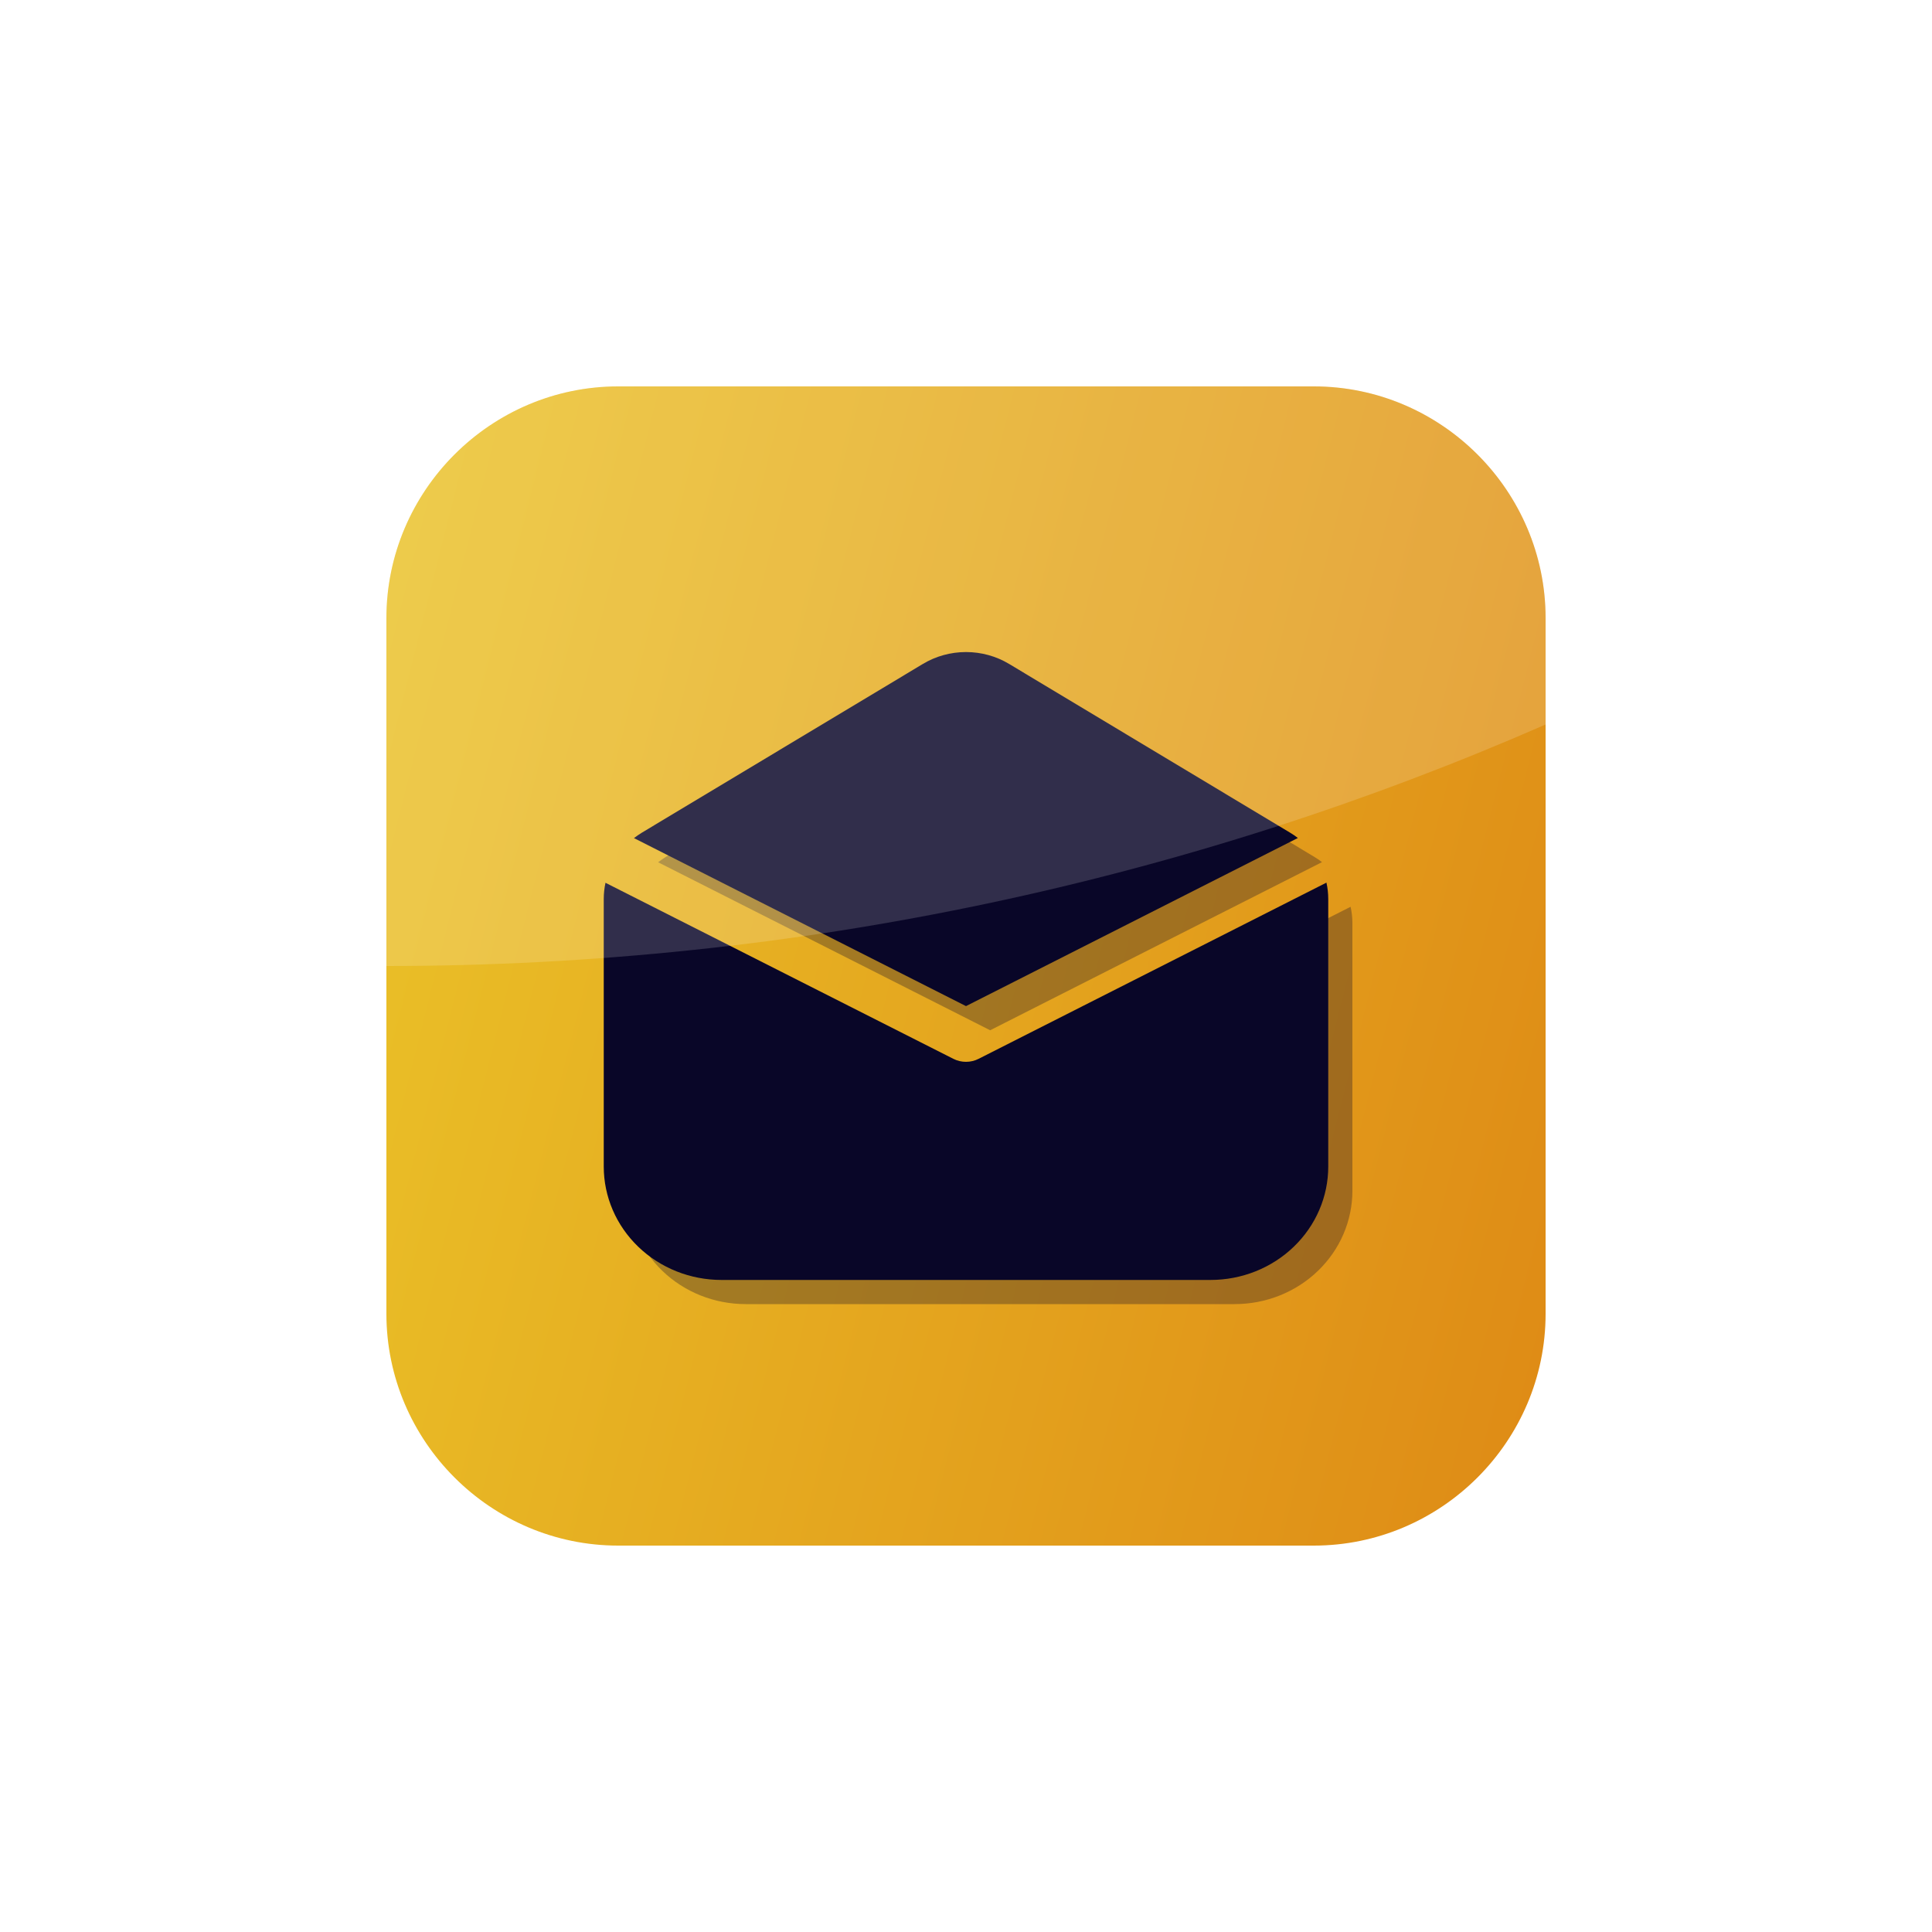
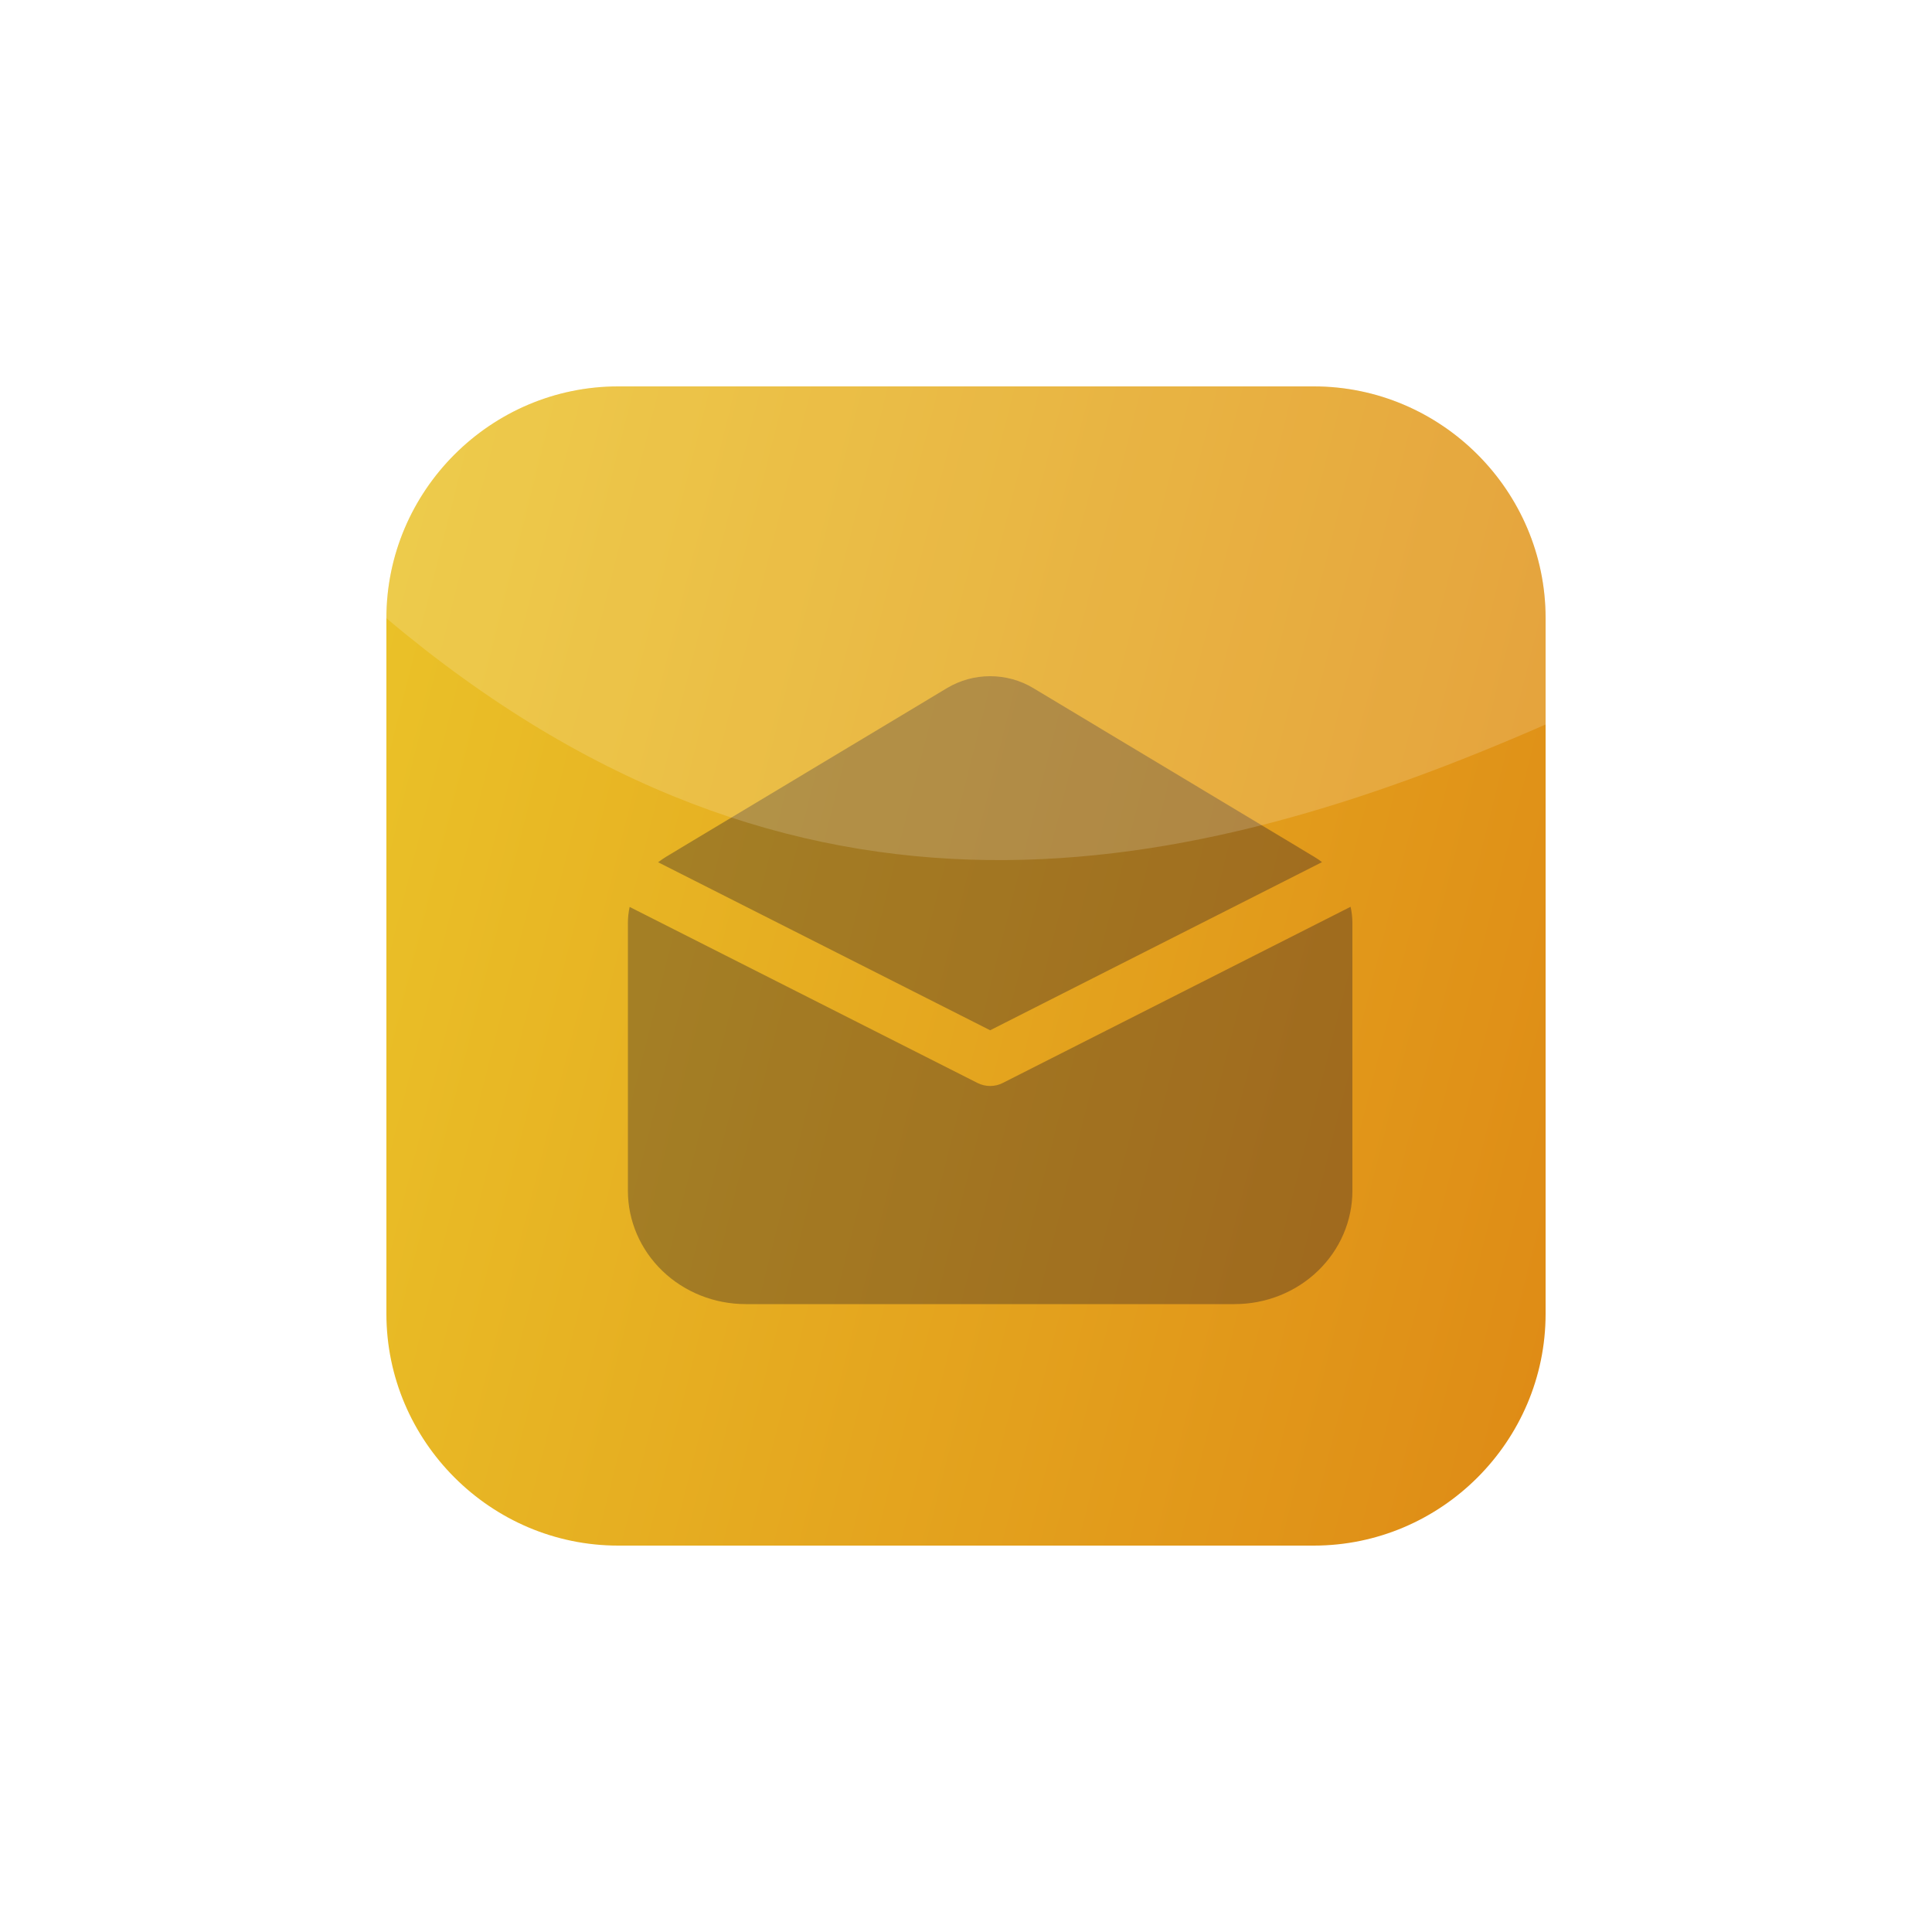
<svg xmlns="http://www.w3.org/2000/svg" width="80" height="80" viewBox="0 0 80 80" fill="none">
  <g filter="url('#filter0_dd_25952_335281')">
    <path d="M54.4 16H25.6C20.32 16 16 20.32 16 25.6V54.4C16 59.68 20.32 64 25.6 64H54.4C59.68 64 64 59.68 64 54.4V25.6C64 20.32 59.68 16 54.4 16Z" fill="url('#paint0_linear_25952_335281')" />
    <path opacity="0.3" d="M39.215 28.492C39.751 28.17 40.369 28 41 28C41.631 28 42.249 28.17 42.785 28.492L54.41 35.473C54.526 35.542 54.636 35.617 54.742 35.699L41 42.661L27.251 35.704C27.358 35.622 27.471 35.545 27.588 35.473L39.215 28.492ZM26.072 37.554C26.024 37.776 26 38.003 26 38.23V49.306C26 50.551 26.514 51.745 27.428 52.625C28.342 53.505 29.582 54 30.875 54H51.125C51.765 54 52.399 53.879 52.991 53.643C53.582 53.407 54.12 53.061 54.572 52.625C55.025 52.189 55.384 51.672 55.629 51.102C55.874 50.533 56 49.922 56 49.306V38.23C56 37.998 55.975 37.771 55.925 37.548L41.525 44.842C41.364 44.925 41.184 44.968 41.001 44.968C40.818 44.968 40.638 44.926 40.477 44.844L26.072 37.554Z" fill="#090628" />
-     <path d="M38.215 27.492C38.751 27.17 39.369 27 40 27C40.631 27 41.249 27.17 41.785 27.492L53.41 34.473C53.526 34.542 53.636 34.617 53.742 34.699L40 41.661L26.251 34.704C26.358 34.622 26.471 34.545 26.588 34.473L38.215 27.492ZM25.072 36.554C25.024 36.776 25 37.003 25 37.23V48.306C25 49.551 25.514 50.745 26.428 51.625C27.342 52.505 28.582 53 29.875 53H50.125C50.765 53 51.399 52.879 51.991 52.643C52.582 52.407 53.12 52.061 53.572 51.625C54.025 51.189 54.384 50.672 54.629 50.102C54.874 49.533 55 48.922 55 48.306V37.23C55 36.998 54.975 36.771 54.925 36.548L40.525 43.842C40.364 43.925 40.184 43.968 40.001 43.968C39.818 43.968 39.638 43.926 39.477 43.844L25.072 36.554Z" fill="#090628" />
    <g opacity="0.8">
-       <path opacity="0.2" d="M54.4 16H25.6C20.32 16 16 20.32 16 25.6V40C33.072 40 49.296 36.432 64 30V25.6C64 20.32 59.68 16 54.4 16Z" fill="white" />
+       <path opacity="0.2" d="M54.4 16H25.6C20.32 16 16 20.32 16 25.6C33.072 40 49.296 36.432 64 30V25.6C64 20.32 59.68 16 54.4 16Z" fill="white" />
    </g>
  </g>
  <defs>
    <filter id="filter0_dd_25952_335281" x="0" y="0" width="80" height="80" filterUnits="userSpaceOnUse" color-interpolation-filters="sRGB">
      <feFlood flood-opacity="0" result="BackgroundImageFix" />
      <feColorMatrix in="SourceAlpha" type="matrix" values="0 0 0 0 0 0 0 0 0 0 0 0 0 0 0 0 0 0 127 0" result="hardAlpha" />
      <feOffset />
      <feGaussianBlur stdDeviation="8" />
      <feColorMatrix type="matrix" values="0 0 0 0 0.953 0 0 0 0 0.78 0 0 0 0 0.302 0 0 0 0.6 0" />
      <feBlend mode="normal" in2="BackgroundImageFix" result="effect1_dropShadow_25952_335281" />
      <feColorMatrix in="SourceAlpha" type="matrix" values="0 0 0 0 0 0 0 0 0 0 0 0 0 0 0 0 0 0 127 0" result="hardAlpha" />
      <feOffset />
      <feGaussianBlur stdDeviation="3" />
      <feColorMatrix type="matrix" values="0 0 0 0 0.954 0 0 0 0 0.78 0 0 0 0 0.302 0 0 0 0.6 0" />
      <feBlend mode="normal" in2="effect1_dropShadow_25952_335281" result="effect2_dropShadow_25952_335281" />
      <feBlend mode="normal" in="SourceGraphic" in2="effect2_dropShadow_25952_335281" result="shape" />
    </filter>
    <linearGradient id="paint0_linear_25952_335281" x1="21.849" y1="2.286" x2="77.152" y2="16.242" gradientUnits="userSpaceOnUse">
      <stop stop-color="#EAC128" />
      <stop offset="1" stop-color="#DE8915" />
    </linearGradient>
  </defs>
</svg>